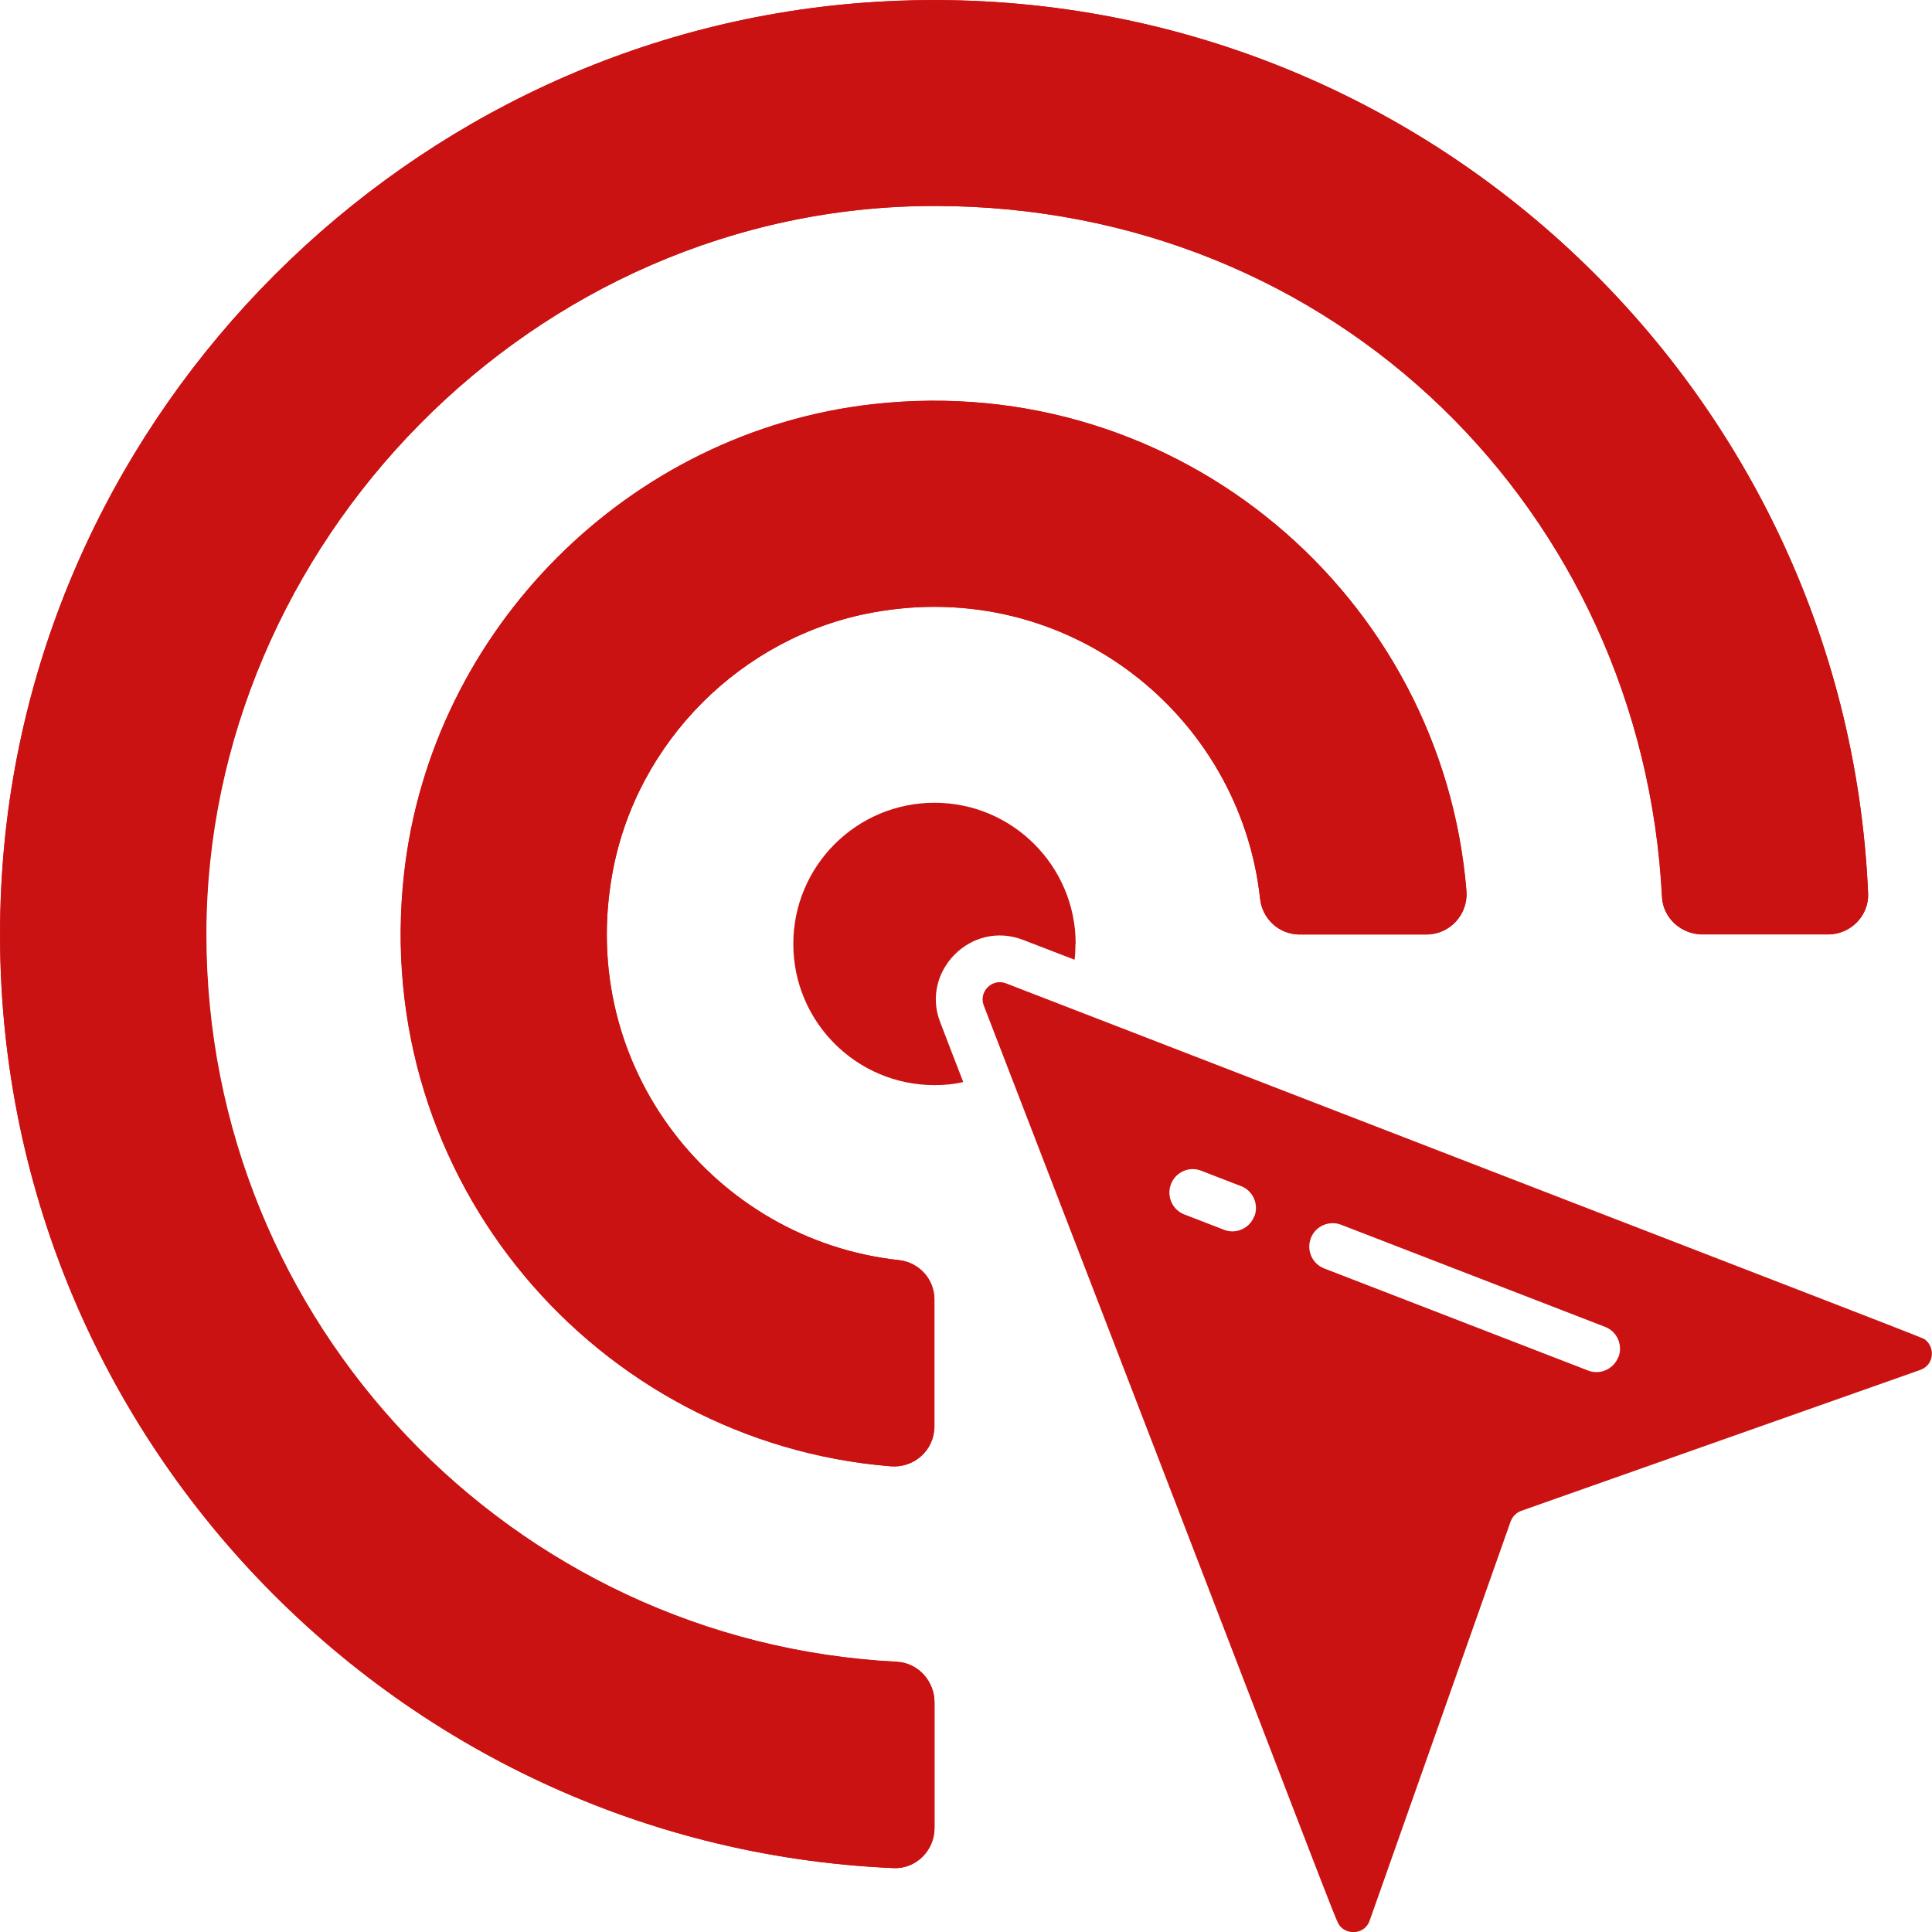
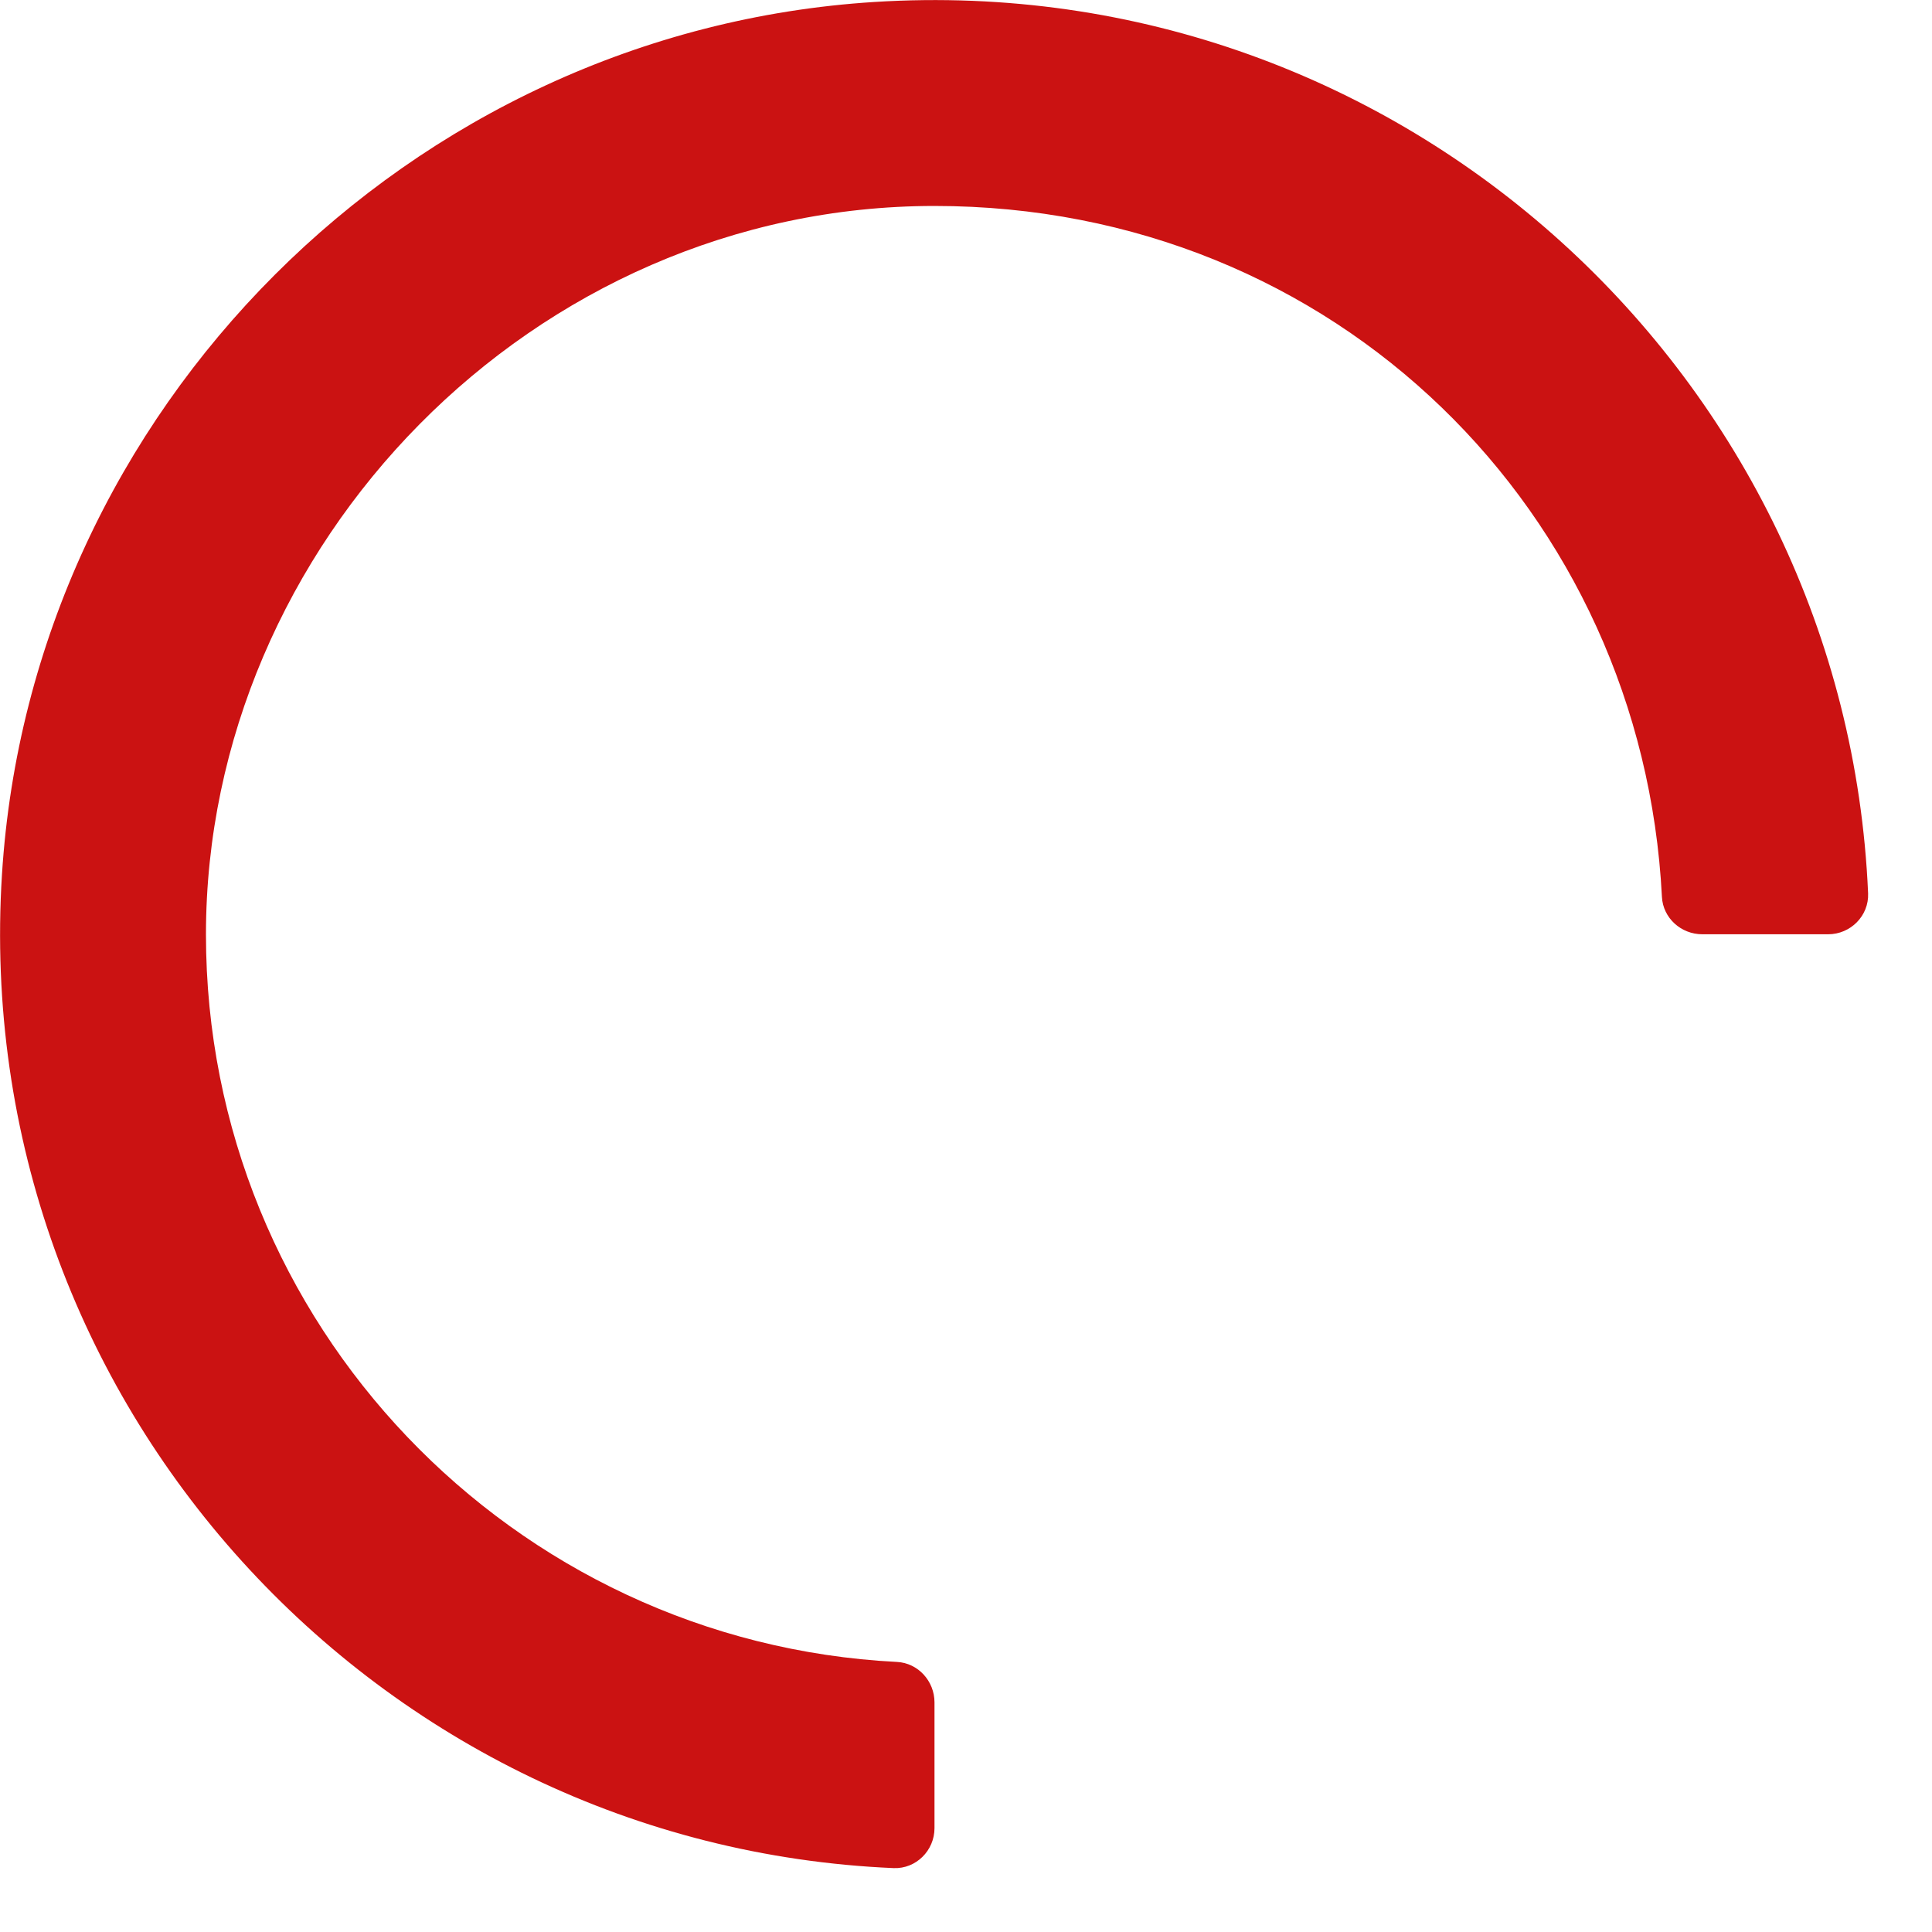
<svg xmlns="http://www.w3.org/2000/svg" id="Layer_2" data-name="Layer 2" viewBox="0 0 87.99 88">
  <defs>
    <style>
      .cls-1 {
        fill: #cb1212;
      }
    </style>
  </defs>
  <g id="Layer_1-2" data-name="Layer 1">
    <g>
-       <path class="cls-1" d="m48.98,42.99c0,.24-.01.48-.04.72l-2.31-.89c-2.41-.96-4.73,1.45-3.8,3.76.35.92.7,1.82,1.04,2.7-.43.1-.85.14-1.31.14-3.55,0-6.43-2.88-6.43-6.43s2.88-6.43,6.43-6.43,6.43,2.88,6.43,6.43Z" />
-       <path class="cls-1" d="m39.81.09C18.65,1.42,1.42,18.65.09,39.82c-1.53,24.06,17.1,44.24,40.62,45.26,1.01.04,1.85-.81,1.85-1.82v-5.73c0-.97-.74-1.79-1.7-1.85-17.51-.88-31.46-15.4-31.46-33.12S24.25,9.38,42.56,9.38s32.24,13.97,33.14,31.48c.04.95.88,1.7,1.83,1.7h5.73c1.02,0,1.86-.85,1.82-1.86C84.07,17.21,63.89-1.43,39.81.09Z" />
-       <path class="cls-1" d="m39.78,18.4c-11.13,1.24-20.13,10.25-21.38,21.38-1.56,13.96,8.79,25.92,22.16,27,1.07.09,1.99-.74,1.99-1.82v-5.77c0-.92-.69-1.7-1.62-1.8-8.37-.91-14.69-8.76-13.03-17.67,1.1-5.95,5.87-10.72,11.82-11.82,8.91-1.65,16.76,4.66,17.67,13.03.1.87.78,1.54,1.63,1.62.04.01.1.01.16.01h5.79c1.07,0,1.91-.92,1.82-1.99-1.1-13.38-13.05-23.71-27-22.17Z" />
      <path class="cls-1" d="m39.82.09C18.65,1.42,1.42,18.65.09,39.82c-1.52,24.07,17.11,44.25,40.61,45.26,1.02.04,1.86-.8,1.86-1.82v-5.73c0-.96-.74-1.79-1.71-1.84-17.51-.89-31.47-15.4-31.47-33.13S24.26,9.38,42.56,9.38s32.24,13.97,33.13,31.47c.05.96.87,1.7,1.84,1.7h5.73c1.02,0,1.86-.84,1.82-1.86C84.07,17.2,63.89-1.43,39.82.09h0Z" />
-       <path class="cls-1" d="m39.78,18.41c-11.13,1.24-20.13,10.24-21.37,21.37-1.56,13.96,8.79,25.91,22.16,27,1.07.09,1.99-.74,1.99-1.82v-5.78c0-.93-.7-1.69-1.62-1.79-8.37-.91-14.69-8.77-13.04-17.67,1.1-5.94,5.88-10.72,11.82-11.82,8.9-1.65,16.76,4.67,17.67,13.04.1.92.87,1.62,1.79,1.62h5.78c1.07,0,1.9-.92,1.82-1.99-1.09-13.37-13.05-23.72-27-22.16Z" />
-       <path class="cls-1" d="m87.7,61.03c-.15-.12,1.99.73-41.87-16.24-.64-.26-1.28.38-1.02,1.02,16.3,42.23,16,41.64,16.21,41.9.37.45,1.15.37,1.36-.24l6.42-18.18c.09-.23.26-.4.48-.48l18.18-6.42c.63-.23.67-1,.24-1.36Zm-30.58-5.63c-.16.42-.57.68-.99.68-.13,0-.26-.02-.38-.07l-1.81-.7c-.55-.21-.82-.83-.61-1.38.21-.55.83-.83,1.38-.61l1.81.7c.55.21.82.83.61,1.38Zm16.58,6.41c-.16.42-.57.68-.99.68-.13,0-.26-.02-.38-.07l-12.02-4.65c-.55-.21-.82-.83-.61-1.38.21-.55.83-.82,1.38-.61l12.02,4.65c.55.21.82.83.61,1.38Z" />
    </g>
  </g>
</svg>